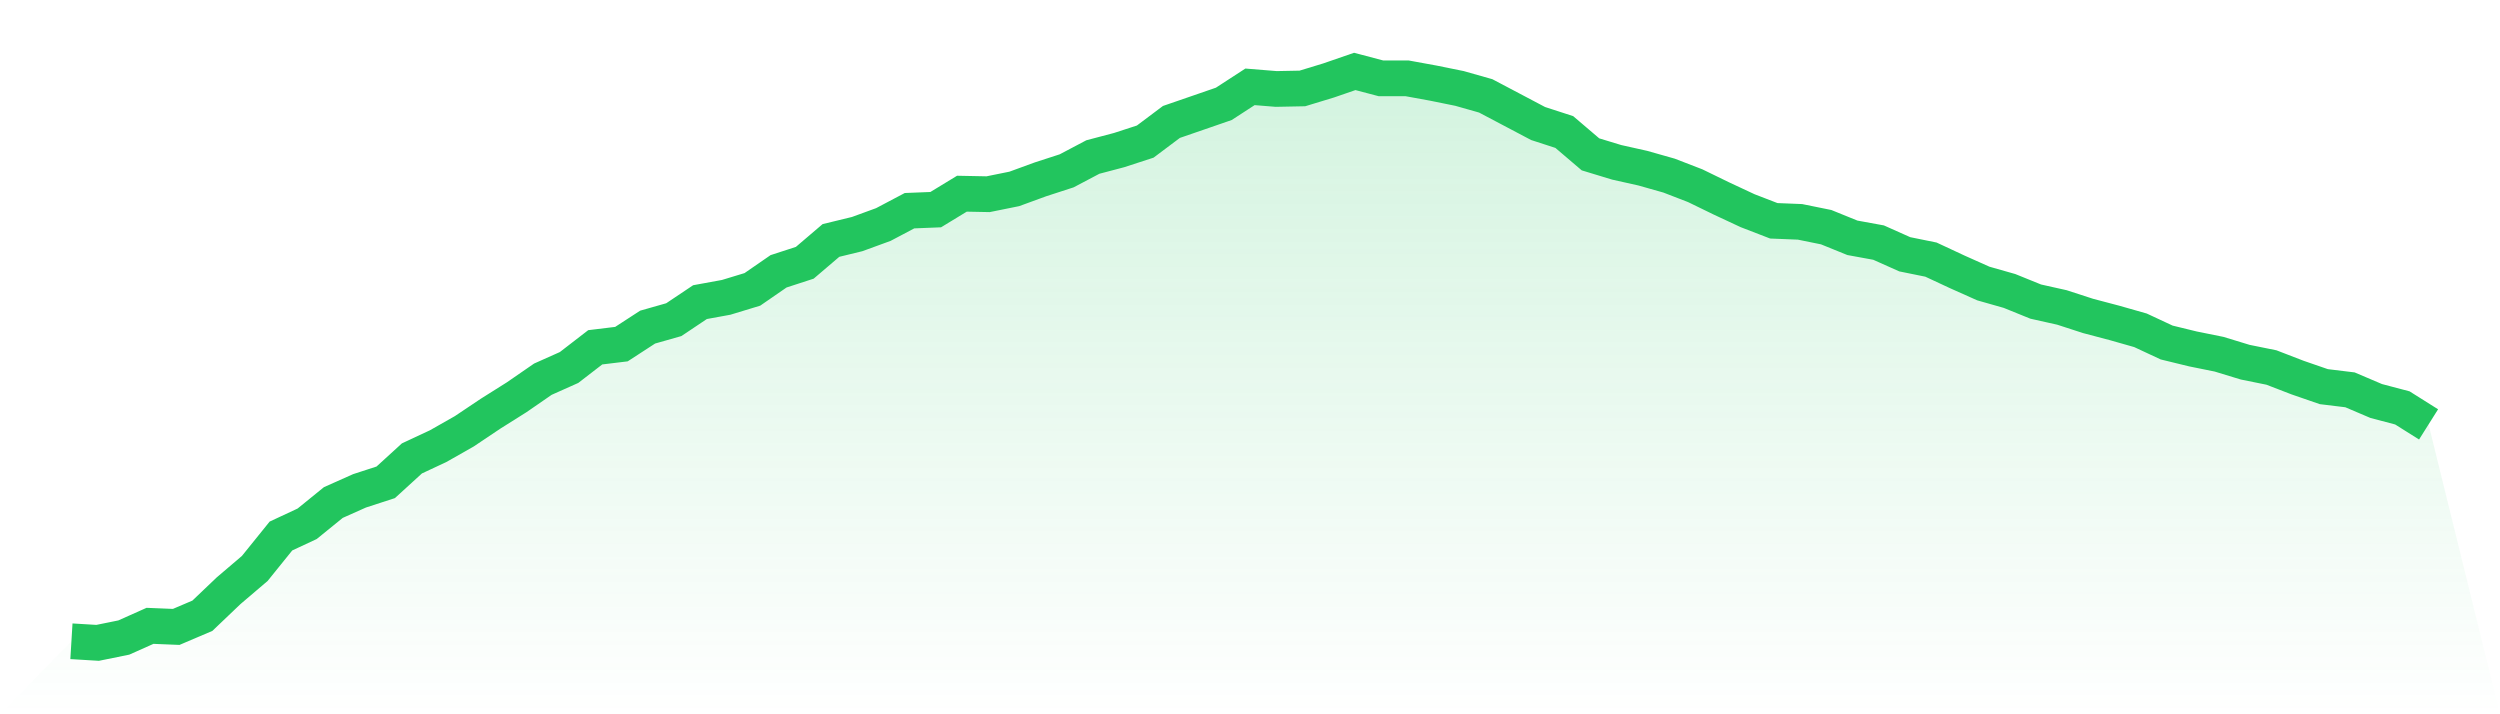
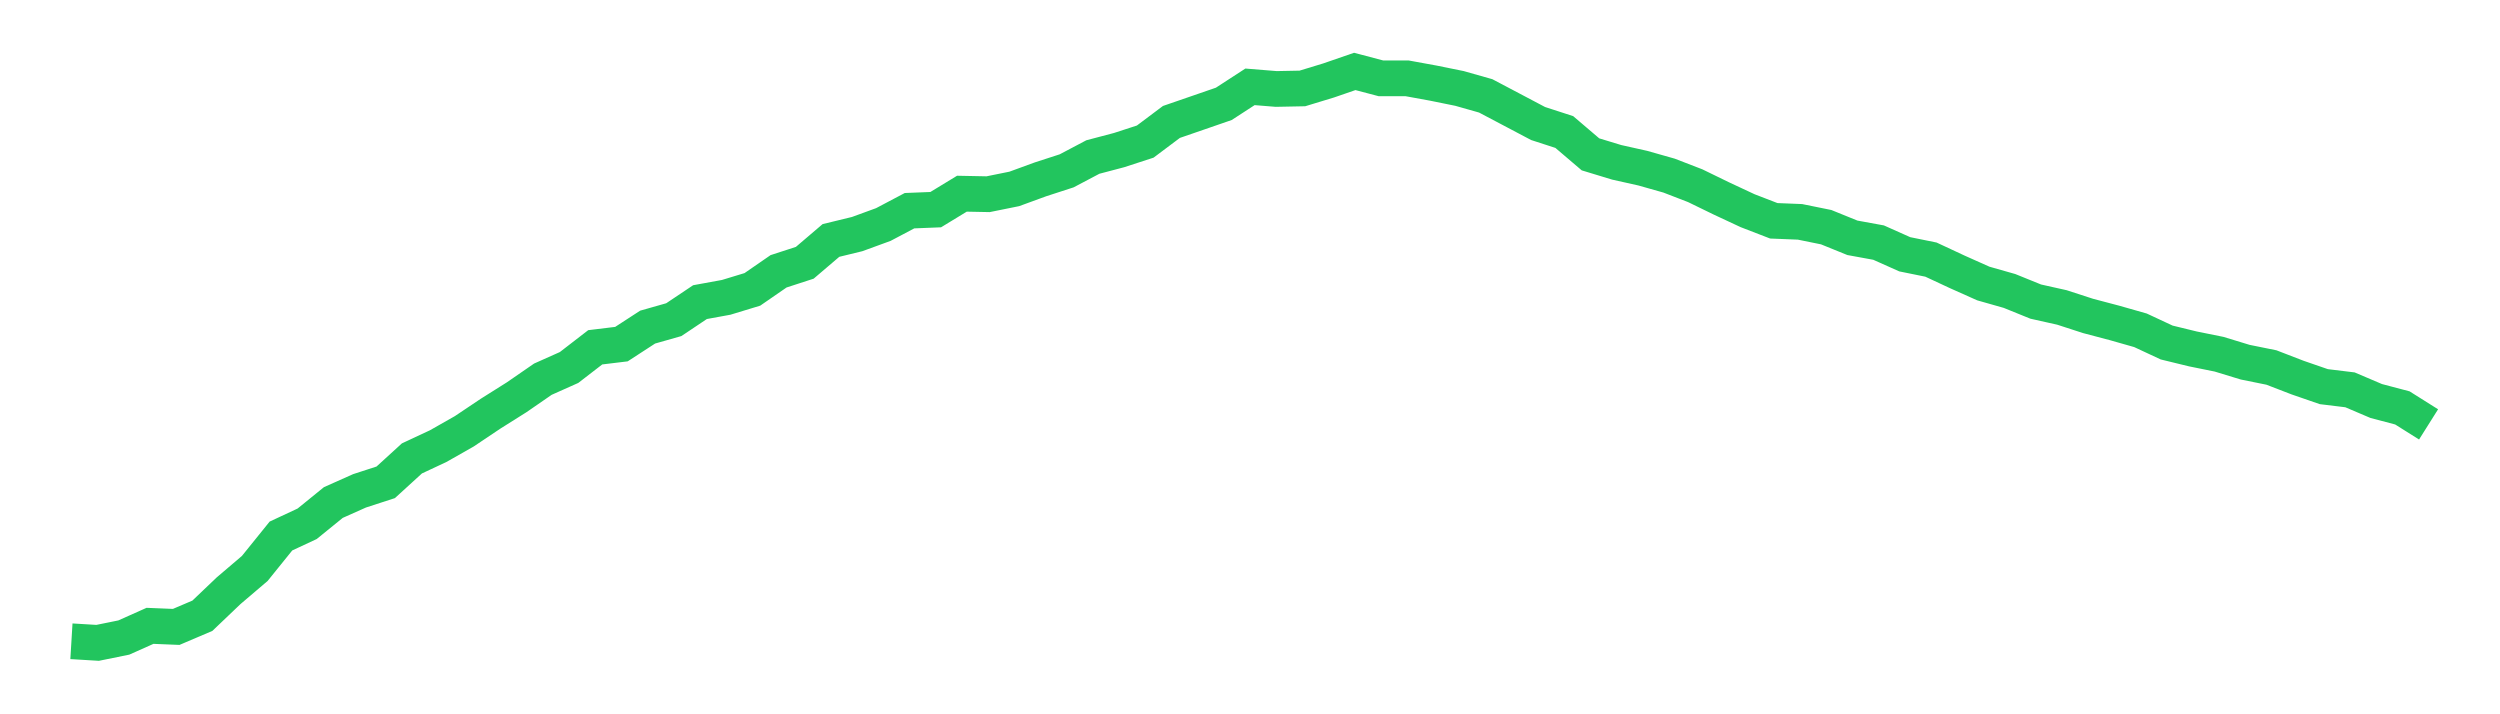
<svg xmlns="http://www.w3.org/2000/svg" viewBox="0 0 140 40">
  <defs>
    <linearGradient id="gradient" x1="0" x2="0" y1="0" y2="1">
      <stop offset="0%" stop-color="#22c55e" stop-opacity="0.2" />
      <stop offset="100%" stop-color="#22c55e" stop-opacity="0" />
    </linearGradient>
  </defs>
-   <path d="M4,35.911 L4,35.911 L5.467,36 L6.933,35.702 L8.4,35.047 L9.867,35.107 L11.333,34.482 L12.8,33.083 L14.267,31.833 L15.733,30.017 L17.2,29.332 L18.667,28.141 L20.133,27.487 L21.6,27.01 L23.067,25.671 L24.533,24.986 L26,24.153 L27.467,23.17 L28.933,22.247 L30.4,21.235 L31.867,20.58 L33.333,19.449 L34.8,19.271 L36.267,18.318 L37.733,17.901 L39.2,16.919 L40.667,16.651 L42.133,16.205 L43.6,15.193 L45.067,14.716 L46.533,13.466 L48,13.109 L49.467,12.573 L50.933,11.799 L52.4,11.74 L53.867,10.847 L55.333,10.876 L56.8,10.579 L58.267,10.043 L59.733,9.567 L61.2,8.793 L62.667,8.406 L64.133,7.929 L65.6,6.828 L67.067,6.322 L68.533,5.816 L70,4.863 L71.467,4.982 L72.933,4.953 L74.4,4.506 L75.867,4 L77.333,4.387 L78.8,4.387 L80.267,4.655 L81.733,4.953 L83.2,5.369 L84.667,6.143 L86.133,6.917 L87.6,7.393 L89.067,8.644 L90.533,9.09 L92,9.418 L93.467,9.834 L94.933,10.4 L96.4,11.114 L97.867,11.799 L99.333,12.365 L100.8,12.424 L102.267,12.722 L103.733,13.317 L105.2,13.585 L106.667,14.24 L108.133,14.538 L109.6,15.222 L111.067,15.877 L112.533,16.294 L114,16.889 L115.467,17.217 L116.933,17.693 L118.4,18.08 L119.867,18.497 L121.333,19.181 L122.8,19.539 L124.267,19.836 L125.733,20.283 L127.2,20.58 L128.667,21.146 L130.133,21.652 L131.6,21.831 L133.067,22.456 L134.533,22.843 L136,23.766 L140,40 L0,40 z" fill="url(#gradient)" />
  <path d="M4,35.911 L4,35.911 L5.467,36 L6.933,35.702 L8.4,35.047 L9.867,35.107 L11.333,34.482 L12.8,33.083 L14.267,31.833 L15.733,30.017 L17.2,29.332 L18.667,28.141 L20.133,27.487 L21.6,27.01 L23.067,25.671 L24.533,24.986 L26,24.153 L27.467,23.17 L28.933,22.247 L30.4,21.235 L31.867,20.58 L33.333,19.449 L34.8,19.271 L36.267,18.318 L37.733,17.901 L39.2,16.919 L40.667,16.651 L42.133,16.205 L43.6,15.193 L45.067,14.716 L46.533,13.466 L48,13.109 L49.467,12.573 L50.933,11.799 L52.4,11.74 L53.867,10.847 L55.333,10.876 L56.8,10.579 L58.267,10.043 L59.733,9.567 L61.2,8.793 L62.667,8.406 L64.133,7.929 L65.6,6.828 L67.067,6.322 L68.533,5.816 L70,4.863 L71.467,4.982 L72.933,4.953 L74.4,4.506 L75.867,4 L77.333,4.387 L78.8,4.387 L80.267,4.655 L81.733,4.953 L83.2,5.369 L84.667,6.143 L86.133,6.917 L87.6,7.393 L89.067,8.644 L90.533,9.09 L92,9.418 L93.467,9.834 L94.933,10.4 L96.4,11.114 L97.867,11.799 L99.333,12.365 L100.8,12.424 L102.267,12.722 L103.733,13.317 L105.2,13.585 L106.667,14.24 L108.133,14.538 L109.6,15.222 L111.067,15.877 L112.533,16.294 L114,16.889 L115.467,17.217 L116.933,17.693 L118.4,18.08 L119.867,18.497 L121.333,19.181 L122.8,19.539 L124.267,19.836 L125.733,20.283 L127.2,20.58 L128.667,21.146 L130.133,21.652 L131.6,21.831 L133.067,22.456 L134.533,22.843 L136,23.766" fill="none" stroke="#22c55e" stroke-width="2" />
</svg>